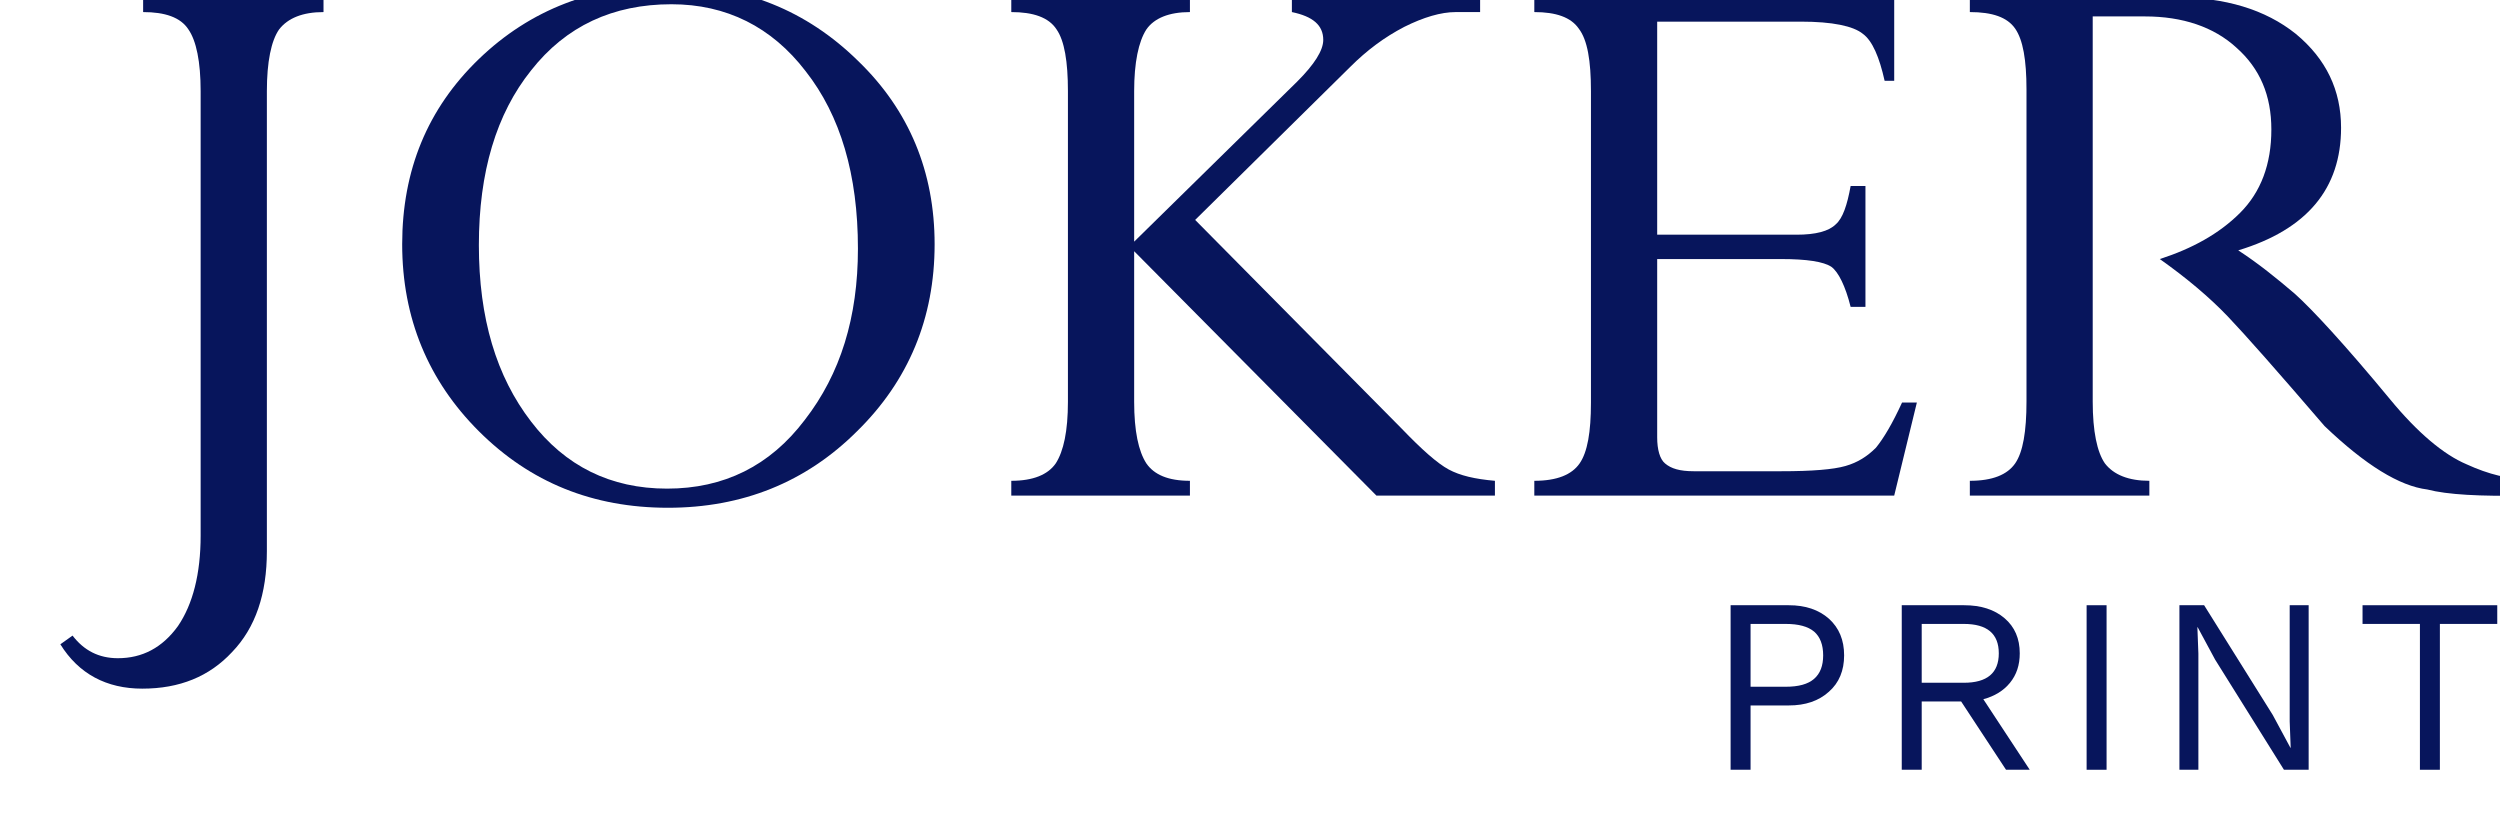
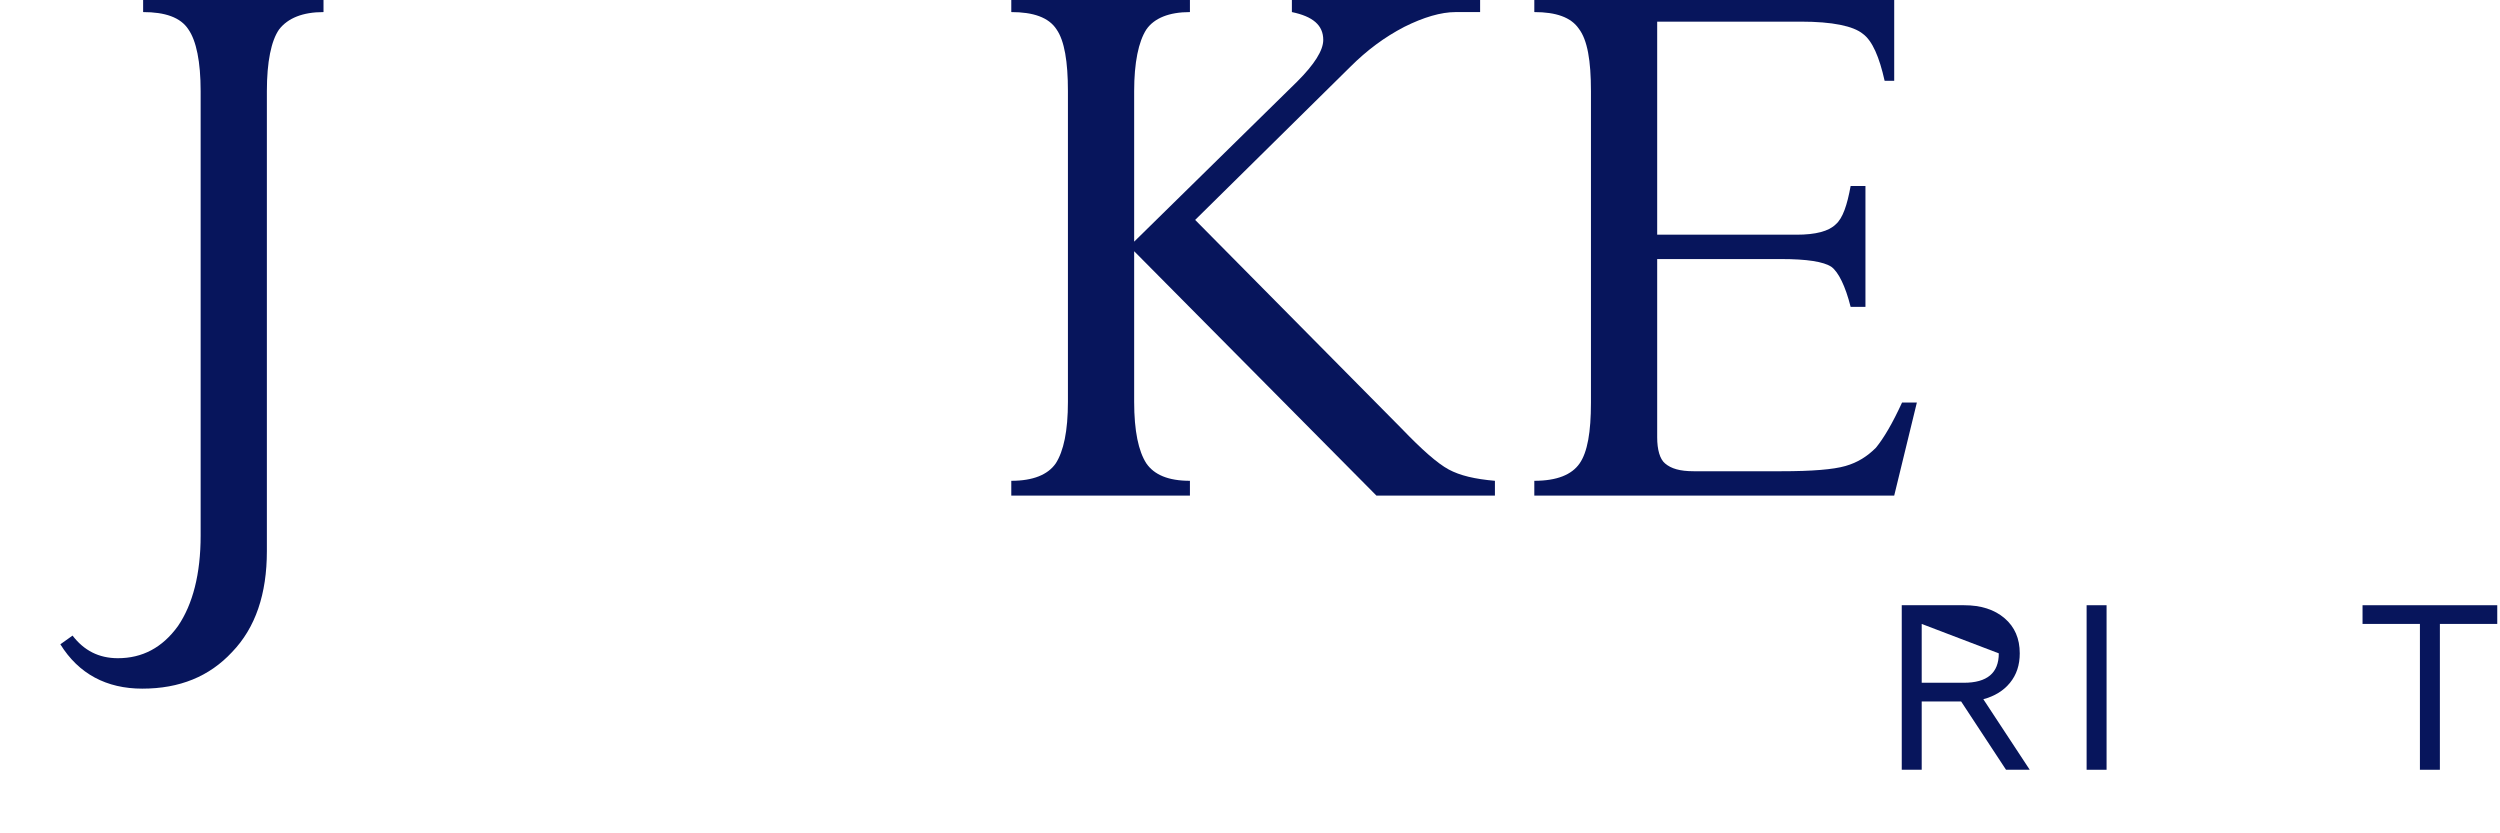
<svg xmlns="http://www.w3.org/2000/svg" xmlns:ns1="http://www.serif.com/" width="100%" height="100%" viewBox="0 0 285 95" version="1.1" xml:space="preserve" style="fill-rule:evenodd;clip-rule:evenodd;stroke-linejoin:round;stroke-miterlimit:2;">
  <g transform="matrix(1.064,0,0,1.082,-877.124,-201.757)">
    <g>
      <g id="who-we-are" ns1:id="who we are" transform="matrix(1.782,0,0,1.751,1006.9,267.569)">
        <g transform="matrix(15,0,0,15,0,0)">
-           <path d="M0.341,-0.66C0.408,-0.66 0.461,-0.642 0.502,-0.606C0.543,-0.569 0.563,-0.52 0.563,-0.459C0.563,-0.398 0.543,-0.349 0.502,-0.313C0.461,-0.276 0.408,-0.258 0.341,-0.258L0.188,-0.258L0.188,0L0.108,0L0.108,-0.66L0.341,-0.66ZM0.329,-0.333C0.38,-0.333 0.418,-0.343 0.443,-0.365C0.467,-0.386 0.479,-0.417 0.479,-0.459C0.479,-0.501 0.467,-0.533 0.443,-0.554C0.418,-0.575 0.38,-0.585 0.329,-0.585L0.188,-0.585L0.188,-0.333L0.329,-0.333Z" style="fill:rgb(7,21,92);fill-rule:nonzero;" />
-         </g>
+           </g>
        <g transform="matrix(15,0,0,15,10.29,0)">
-           <path d="M0.346,-0.274L0.188,-0.274L0.188,0L0.108,0L0.108,-0.66L0.358,-0.66C0.425,-0.66 0.479,-0.643 0.52,-0.608C0.561,-0.573 0.581,-0.526 0.581,-0.467C0.581,-0.42 0.568,-0.381 0.542,-0.349C0.516,-0.317 0.48,-0.295 0.435,-0.283L0.621,0L0.526,0L0.346,-0.274ZM0.188,-0.349L0.357,-0.349C0.45,-0.349 0.497,-0.388 0.497,-0.467C0.497,-0.546 0.45,-0.585 0.357,-0.585L0.188,-0.585L0.188,-0.349Z" style="fill:rgb(7,21,92);fill-rule:nonzero;" />
+           <path d="M0.346,-0.274L0.188,-0.274L0.188,0L0.108,0L0.108,-0.66L0.358,-0.66C0.425,-0.66 0.479,-0.643 0.52,-0.608C0.561,-0.573 0.581,-0.526 0.581,-0.467C0.581,-0.42 0.568,-0.381 0.542,-0.349C0.516,-0.317 0.48,-0.295 0.435,-0.283L0.621,0L0.526,0L0.346,-0.274ZM0.188,-0.349L0.357,-0.349C0.45,-0.349 0.497,-0.388 0.497,-0.467L0.188,-0.585L0.188,-0.349Z" style="fill:rgb(7,21,92);fill-rule:nonzero;" />
        </g>
        <g transform="matrix(15,0,0,15,21.405,0)">
          <rect x="0.108" y="-0.66" width="0.08" height="0.66" style="fill:rgb(7,21,92);fill-rule:nonzero;" />
        </g>
        <g transform="matrix(15,0,0,15,26.985,0)">
-           <path d="M0.626,0L0.527,0L0.251,-0.442L0.181,-0.572L0.18,-0.572L0.184,-0.466L0.184,0L0.108,0L0.108,-0.66L0.207,-0.66L0.482,-0.22L0.553,-0.088L0.554,-0.088L0.55,-0.194L0.55,-0.66L0.626,-0.66L0.626,0Z" style="fill:rgb(7,21,92);fill-rule:nonzero;" />
-         </g>
+           </g>
        <g transform="matrix(15,0,0,15,39.135,0)">
          <path d="M0.572,-0.585L0.342,-0.585L0.342,0L0.262,0L0.262,-0.585L0.032,-0.585L0.032,-0.66L0.572,-0.66L0.572,-0.585Z" style="fill:rgb(7,21,92);fill-rule:nonzero;" />
        </g>
      </g>
      <g transform="matrix(0.536,0,0,0.526,-3516.46,-1493.72)">
        <g transform="matrix(174.19,0,0,174.19,8114.1,3293.54)">
          <path d="M0.282,-0.573L0.282,-0.556C0.258,-0.556 0.241,-0.549 0.231,-0.536C0.222,-0.523 0.217,-0.499 0.217,-0.465L0.217,0.064C0.217,0.113 0.204,0.152 0.177,0.18C0.151,0.208 0.117,0.222 0.074,0.222C0.033,0.222 0.001,0.205 -0.02,0.171L-0.006,0.161C0.007,0.178 0.024,0.187 0.046,0.187C0.074,0.187 0.097,0.175 0.115,0.15C0.132,0.125 0.141,0.09 0.141,0.046L0.141,-0.465C0.141,-0.499 0.136,-0.523 0.127,-0.536C0.118,-0.55 0.1,-0.556 0.075,-0.556L0.075,-0.573L0.282,-0.573Z" style="fill:rgb(7,21,92);fill-rule:nonzero;" />
        </g>
        <g transform="matrix(174.19,0,0,174.19,8168.67,3293.54)">
-           <path d="M0.059,-0.289C0.059,-0.374 0.088,-0.445 0.147,-0.502C0.206,-0.559 0.279,-0.587 0.366,-0.587C0.451,-0.587 0.523,-0.558 0.582,-0.5C0.641,-0.443 0.67,-0.372 0.67,-0.289C0.67,-0.204 0.64,-0.132 0.581,-0.074C0.522,-0.015 0.449,0.014 0.364,0.014C0.278,0.014 0.206,-0.015 0.147,-0.074C0.089,-0.132 0.059,-0.204 0.059,-0.289ZM0.147,-0.288C0.147,-0.204 0.167,-0.137 0.207,-0.085C0.246,-0.034 0.298,-0.008 0.363,-0.008C0.428,-0.008 0.481,-0.034 0.521,-0.087C0.562,-0.14 0.582,-0.205 0.582,-0.284C0.582,-0.369 0.562,-0.437 0.522,-0.488C0.483,-0.539 0.431,-0.565 0.368,-0.565C0.301,-0.565 0.247,-0.54 0.207,-0.489C0.167,-0.439 0.147,-0.372 0.147,-0.288Z" style="fill:rgb(7,21,92);fill-rule:nonzero;" />
-         </g>
+           </g>
        <g transform="matrix(174.19,0,0,174.19,8293.91,3293.54)">
          <path d="M0.039,0L0.039,-0.017C0.064,-0.017 0.081,-0.024 0.09,-0.037C0.099,-0.051 0.104,-0.074 0.104,-0.108L0.104,-0.465C0.104,-0.499 0.1,-0.523 0.091,-0.536C0.082,-0.55 0.064,-0.556 0.039,-0.556L0.039,-0.573L0.244,-0.573L0.244,-0.556C0.22,-0.556 0.203,-0.549 0.194,-0.536C0.185,-0.522 0.18,-0.498 0.18,-0.465L0.18,-0.292L0.367,-0.476C0.387,-0.496 0.397,-0.512 0.397,-0.524C0.397,-0.541 0.385,-0.551 0.361,-0.556L0.361,-0.573L0.577,-0.573L0.577,-0.556L0.549,-0.556C0.532,-0.556 0.512,-0.55 0.49,-0.539C0.467,-0.527 0.447,-0.512 0.428,-0.493L0.25,-0.317L0.487,-0.077C0.51,-0.053 0.528,-0.037 0.541,-0.03C0.554,-0.023 0.571,-0.019 0.594,-0.017L0.594,0L0.458,0L0.18,-0.281L0.18,-0.108C0.18,-0.074 0.185,-0.051 0.194,-0.037C0.203,-0.024 0.219,-0.017 0.244,-0.017L0.244,0L0.039,0Z" style="fill:rgb(7,21,92);fill-rule:nonzero;" />
        </g>
        <g transform="matrix(174.19,0,0,174.19,8399.33,3293.54)">
          <path d="M0.397,-0.356L0.414,-0.356L0.414,-0.217L0.397,-0.217C0.391,-0.241 0.383,-0.257 0.375,-0.263C0.366,-0.269 0.347,-0.272 0.317,-0.272L0.175,-0.272L0.175,-0.067C0.175,-0.053 0.178,-0.042 0.184,-0.037C0.191,-0.031 0.201,-0.028 0.217,-0.028L0.317,-0.028C0.353,-0.028 0.377,-0.03 0.391,-0.034C0.405,-0.038 0.416,-0.045 0.426,-0.055C0.435,-0.066 0.445,-0.083 0.456,-0.107L0.473,-0.107L0.447,0L0.034,0L0.034,-0.017C0.06,-0.017 0.077,-0.024 0.086,-0.037C0.095,-0.05 0.099,-0.073 0.099,-0.107L0.099,-0.465C0.099,-0.5 0.095,-0.524 0.085,-0.537C0.076,-0.55 0.059,-0.556 0.034,-0.556L0.034,-0.573L0.447,-0.573L0.447,-0.477L0.436,-0.477C0.43,-0.504 0.422,-0.523 0.411,-0.531C0.4,-0.54 0.376,-0.545 0.34,-0.545L0.175,-0.545L0.175,-0.3L0.335,-0.3C0.357,-0.3 0.372,-0.304 0.38,-0.312C0.388,-0.319 0.393,-0.334 0.397,-0.356Z" style="fill:rgb(7,21,92);fill-rule:nonzero;" />
        </g>
        <g transform="matrix(174.19,0,0,174.19,8486.39,3293.54)">
-           <path d="M0.252,-0.272C0.289,-0.284 0.32,-0.301 0.344,-0.325C0.368,-0.349 0.38,-0.381 0.38,-0.421C0.38,-0.46 0.367,-0.491 0.34,-0.515C0.314,-0.539 0.278,-0.551 0.235,-0.551L0.175,-0.551L0.175,-0.108C0.175,-0.074 0.18,-0.05 0.189,-0.037C0.199,-0.024 0.216,-0.017 0.24,-0.017L0.24,0L0.034,0L0.034,-0.017C0.06,-0.017 0.077,-0.024 0.086,-0.037C0.095,-0.05 0.099,-0.074 0.099,-0.108L0.099,-0.467C0.099,-0.501 0.095,-0.524 0.086,-0.537C0.077,-0.55 0.06,-0.556 0.034,-0.556L0.034,-0.573L0.269,-0.573C0.327,-0.573 0.373,-0.559 0.408,-0.531C0.443,-0.502 0.46,-0.466 0.46,-0.423C0.46,-0.353 0.421,-0.306 0.342,-0.282C0.365,-0.267 0.386,-0.25 0.407,-0.232C0.427,-0.214 0.464,-0.174 0.516,-0.111C0.548,-0.072 0.578,-0.047 0.604,-0.036C0.63,-0.024 0.653,-0.019 0.672,-0.019L0.672,0C0.62,0.001 0.582,-0.001 0.559,-0.007C0.527,-0.011 0.488,-0.035 0.441,-0.08C0.387,-0.143 0.35,-0.185 0.33,-0.206C0.309,-0.228 0.283,-0.25 0.252,-0.272Z" style="fill:rgb(7,21,92);fill-rule:nonzero;" />
-         </g>
+           </g>
      </g>
    </g>
  </g>
</svg>